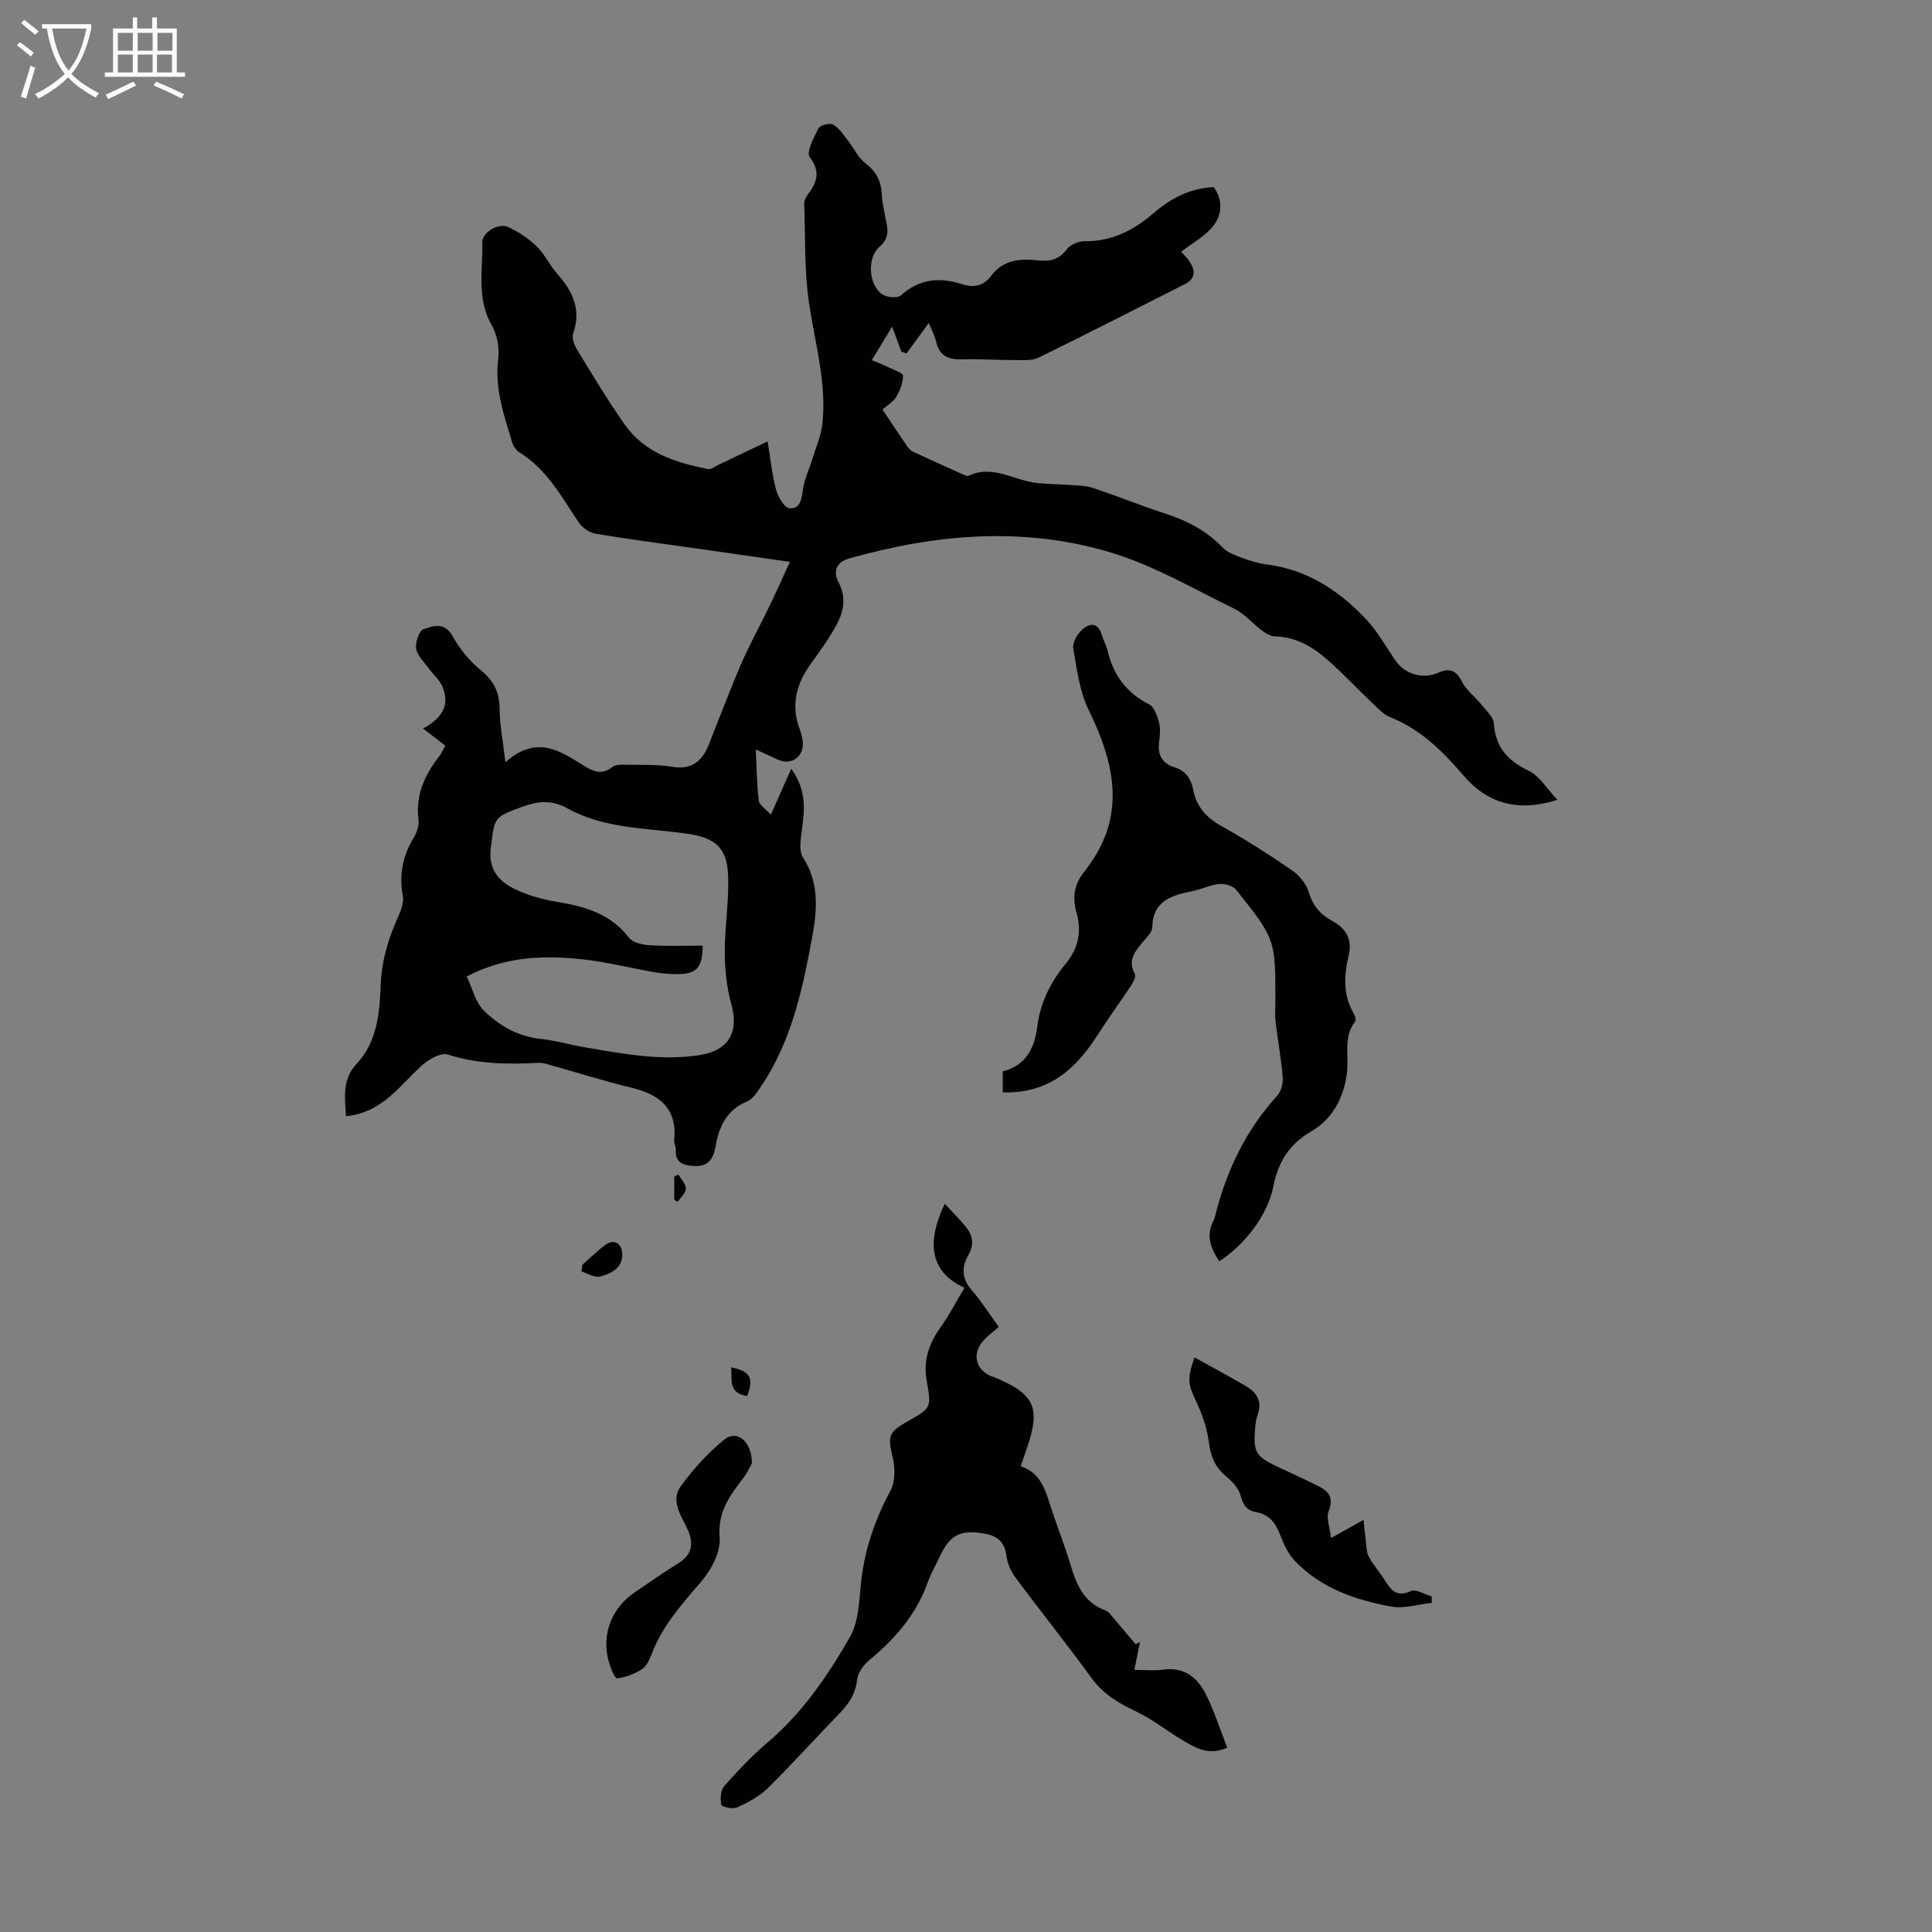
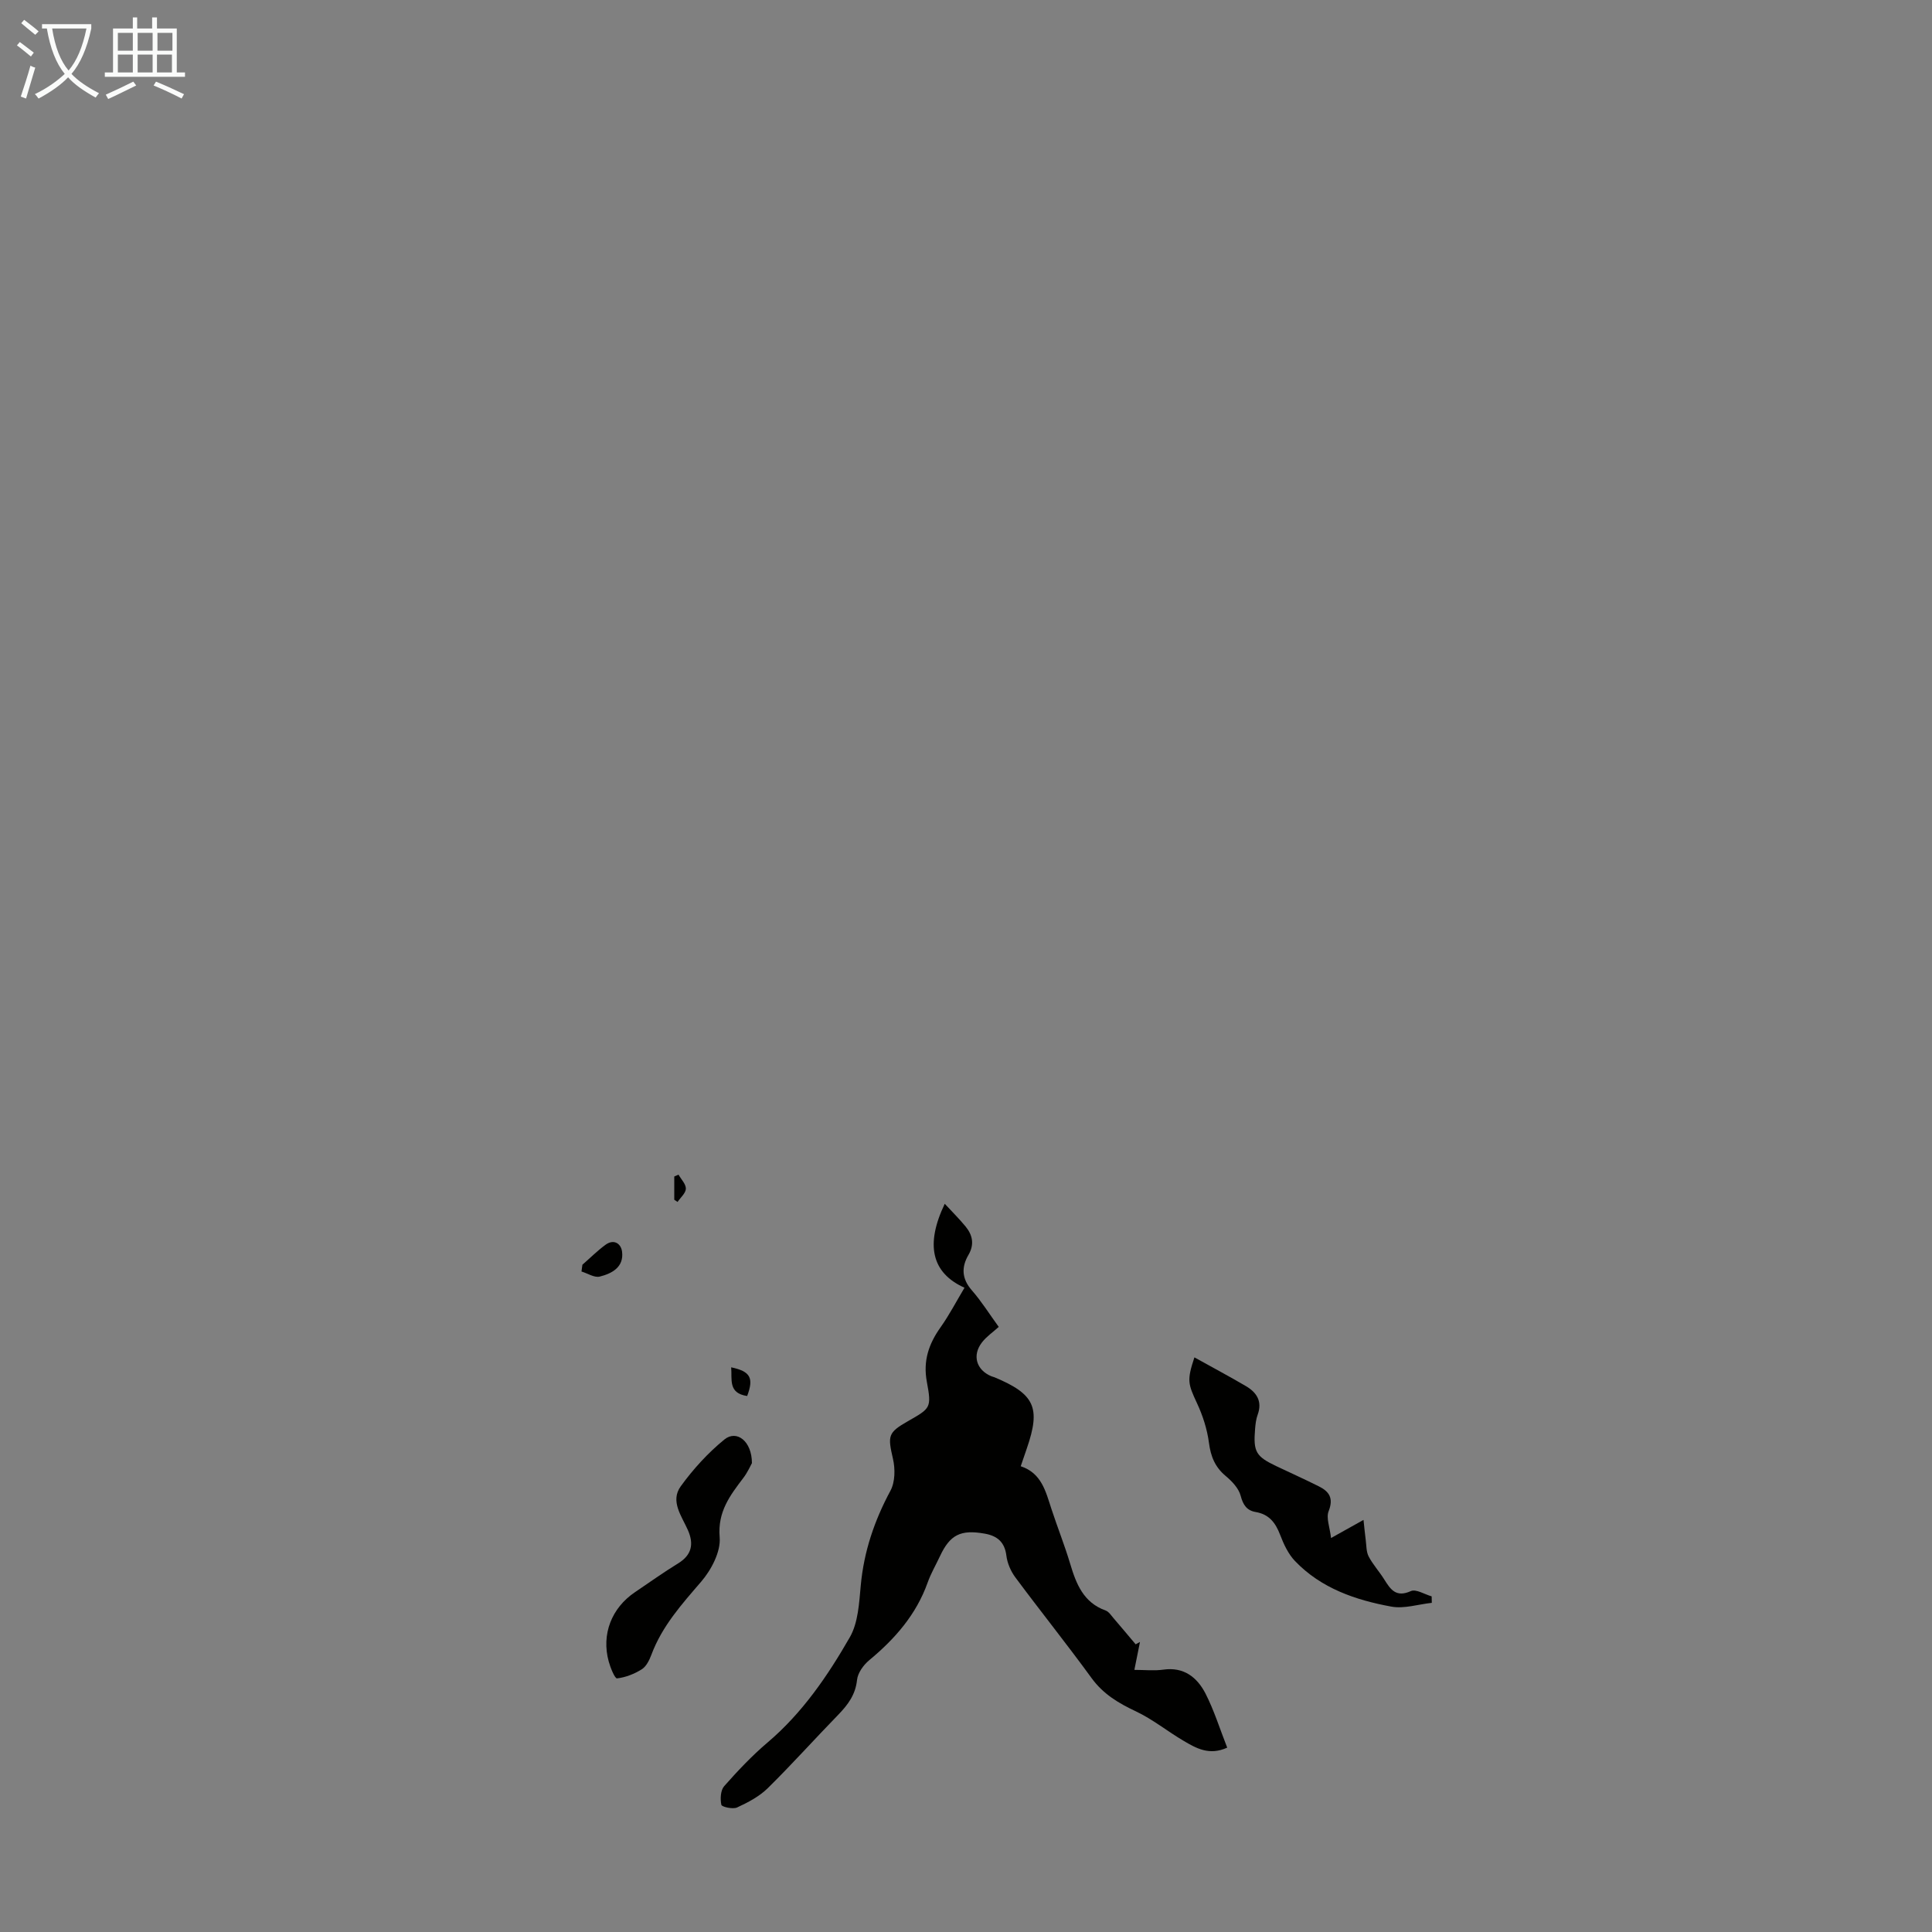
<svg xmlns="http://www.w3.org/2000/svg" enable-background="new 0 0 400 400" viewBox="0 0 400 400">
  <rect x="0" y="0" width="400" height="400" fill="#808080" stroke="none" />
  <path d="m6.4 11.7c-1-.8-1.9-1.6-2.9-2.3l.6-.7c.9.7 1.9 1.4 2.9 2.2zm-2.1 8.3c.7-2.1 1.4-4.2 2-6.4.2.1.6.3 1 .4-.7 2.3-1.3 4.4-1.9 6.4zm3-12.8c-1.1-.9-2.1-1.7-2.9-2.4l.6-.7c1 .8 2 1.5 3 2.4zm1.4-1.3v-.9h10.2v.9c-.9 4.2-2.3 7.3-4.1 9.4 1.3 1.4 3.2 2.7 5.7 4-.2.2-.4.5-.7.9-2.5-1.4-4.4-2.7-5.7-4.2-1.4 1.5-3.5 3-6.1 4.4 0 0 0 0-.1-.1-.3-.4-.5-.7-.7-.8 2.7-1.3 4.7-2.8 6.2-4.2-1.8-2.2-3-5.3-3.7-9.4zm9.2 0h-7.1c.6 3.8 1.7 6.7 3.4 8.7 1.7-2 2.9-4.8 3.7-8.7z" fill="#fafbfa" />
  <path d="m31.6 3.6h.9v2.3h4.1v9.1h1.7v.9h-16.6v-.9h1.7v-9.1h4.1v-2.3h.9v2.3h3.1v-2.3zm-4 13.3.6.8c-1.9.9-3.8 1.9-5.8 2.8-.2-.3-.3-.6-.5-.9 2-.9 3.9-1.8 5.7-2.7zm-3.2-10.1v3.7h3.1v-3.7zm0 4.5v3.7h3.1v-3.7zm4.1-4.5v3.7h3.1v-3.7zm0 4.5v3.7h3.1v-3.7zm9.1 9.1c-2.1-1.1-4.1-2-5.8-2.7l.5-.8c2.2.9 4.1 1.8 5.8 2.6zm-1.9-13.6h-3.1v3.7h3.1zm-3.2 4.5v3.7h3.1v-3.7z" fill="#fafbfa" />
  <g fill="#010100">
-     <path d="m158.92 91.39c.67 4.02.96 7.12 1.78 10.07.41 1.46 1.7 3.68 2.75 3.77 2.36.19 2.51-2.06 2.82-4.06.32-2.1 1.3-4.1 1.93-6.16.74-2.42 1.8-4.82 2.07-7.29.9-8.48-1.52-16.61-2.76-24.89-1.01-6.8-.76-13.79-1.01-20.69-.02-.6.33-1.31.72-1.82 1.91-2.52 2.75-4.73.42-7.81-.75-1 .84-4.05 1.81-5.93.34-.66 2.35-1.18 3.04-.79 1.25.72 2.14 2.13 3.08 3.32 1.2 1.52 2.03 3.45 3.5 4.59 2.12 1.64 3.27 3.45 3.45 6.12.14 2.11.57 4.21 1.01 6.29.42 1.98.29 3.49-1.46 5.01-2.62 2.28-2.24 7.95.62 9.84.96.64 3.17.81 3.88.17 3.78-3.43 7.97-3.76 12.52-2.32 2.5.79 4.47.5 6.17-1.77 2.34-3.12 5.79-3.57 9.38-3.15 2.48.29 4.51 0 6.19-2.23.73-.97 2.41-1.74 3.65-1.72 5.62.09 10.19-2.23 14.27-5.74 3.58-3.08 7.51-5.22 12.52-5.46 1.92 2.59 1.79 5.62-.01 7.95-1.67 2.18-4.34 3.58-6.71 5.44.57.65 1.22 1.25 1.71 1.97 1.26 1.86 1.31 3.58-.94 4.72-10.07 5.1-20.12 10.24-30.26 15.21-1.3.64-3.04.52-4.58.52-3.8.01-7.61-.25-11.41-.15-2.84.07-4.64-.8-5.28-3.75-.28-1.29-.98-2.48-1.51-3.77-1.56 2.15-3.07 4.22-4.59 6.3-.36-.13-.73-.27-1.09-.4-.56-1.53-1.12-3.05-1.89-5.16-1.48 2.44-2.77 4.56-4.21 6.94 1.3.55 2.43.98 3.51 1.51 1.07.52 2.94 1.14 2.95 1.73.01 1.46-.64 3.05-1.41 4.37-.58.99-1.74 1.65-2.84 2.63 1.77 2.64 3.42 5.14 5.12 7.61.3.44.73.89 1.2 1.11 3.5 1.63 7.02 3.21 10.54 4.79.29.13.71.31.94.2 4.97-2.36 9.32.89 13.96 1.46 2.29.28 4.61.25 6.92.43 1.64.13 3.36.11 4.89.62 5.09 1.69 10.06 3.73 15.16 5.38 4.44 1.44 8.38 3.52 11.66 6.92.94.98 2.4 1.57 3.72 2.06 1.78.65 3.63 1.25 5.49 1.49 8.29 1.06 14.84 5.35 20.4 11.2 2.43 2.56 4.19 5.76 6.21 8.7 1.95 2.85 5.71 3.92 8.92 2.49 2.2-.98 3.64-.54 4.82 1.84.86 1.75 2.64 3.04 3.91 4.62 1.03 1.29 2.62 2.66 2.72 4.08.35 4.98 2.91 7.72 7.26 9.81 2.23 1.07 3.71 3.69 5.89 5.99-8.36 2.66-14.62.58-19.38-4.97-4.36-5.09-8.9-9.63-15.24-12.15-1.38-.55-2.52-1.8-3.64-2.87-3.16-3-6.14-6.2-9.42-9.07-3.05-2.68-6.51-4.68-10.81-4.78-.87-.02-1.83-.59-2.57-1.14-2.02-1.51-3.73-3.57-5.93-4.64-8.41-4.1-16.65-8.94-25.53-11.61-18.02-5.41-36.25-3.82-54.22 1.29-2.68.76-3.14 2.88-2.18 4.68 2.56 4.77.17 8.38-2.17 12.09-1.13 1.8-2.43 3.49-3.65 5.23-2.85 4.07-3.97 8.41-2.15 13.25.31.83.54 1.72.64 2.6.35 3.08-2.28 5.03-5.07 3.79-1.41-.63-2.81-1.28-4.64-2.13.19 3.8.19 7.22.62 10.58.12.95 1.46 1.76 2.5 2.91 1.52-3.41 2.73-6.14 4.22-9.5 3.44 4.76 2.68 9.03 2.11 13.35-.22 1.66-.48 3.79.33 5.03 3.29 5.07 2.95 10.66 1.99 15.93-2 10.97-4.27 21.98-10.71 31.48-.78 1.16-1.66 2.6-2.84 3.08-4.27 1.77-5.84 5.21-6.56 9.36-.42 2.44-1.45 4.17-4.38 4.02-2.27-.12-3.97-.61-3.85-3.39.03-.65-.38-1.33-.32-1.98.65-6.67-3.14-9.48-9-10.88-5.54-1.33-10.97-3.06-16.46-4.6-.86-.24-1.76-.57-2.62-.52-6.36.36-12.59.28-18.81-1.71-1.5-.48-4.21 1.15-5.68 2.54-4.21 3.97-7.69 8.84-13.9 10.01-.43.08-.86.13-1.48.22-.23-3.95-.88-7.57 2.3-10.98 4.1-4.41 4.67-10.39 4.87-16.07.19-5.2 1.63-9.85 3.72-14.47.57-1.27 1.1-2.84.87-4.13-.79-4.29-.06-8.15 2.17-11.87.66-1.1 1.25-2.58 1.09-3.78-.68-5.17 1.26-9.37 4.32-13.27.47-.6.75-1.34 1.2-2.17-1.47-1.13-2.87-2.21-4.59-3.53 3.63-1.96 5.77-4.65 3.98-8.73-.6-1.37-1.86-2.43-2.77-3.67-.96-1.33-2.37-2.62-2.63-4.09-.22-1.29.57-3.72 1.48-4.05 1.96-.69 4.34-1.62 6.04 1.4 1.48 2.65 3.53 5.18 5.88 7.09 2.7 2.19 3.84 4.57 3.87 7.98.03 3.35.7 6.69 1.2 11.06 6.35-5.65 11.13-2.47 15.83.46 2.11 1.32 3.95 2.4 6.32.5.66-.53 1.89-.46 2.86-.45 3.13.06 6.31-.1 9.38.41 4.05.68 6.3-1.01 7.7-4.53 2.22-5.6 4.34-11.25 6.73-16.77 1.76-4.07 3.92-7.96 5.85-11.96 1.38-2.86 2.67-5.76 4.24-9.15-6.72-.96-12.67-1.82-18.62-2.67-7.19-1.03-14.41-1.95-21.57-3.15-1.31-.22-2.82-1.27-3.57-2.39-3.53-5.29-6.58-10.94-12.23-14.45-.69-.43-1.29-1.31-1.53-2.1-1.71-5.65-3.65-11.21-2.87-17.36.29-2.26-.27-5-1.4-6.98-3.13-5.5-1.77-11.35-1.9-17.07-.04-2.05 3.35-4.06 5.31-3.17 2.14.98 4.22 2.36 5.91 3.99 1.67 1.6 2.67 3.87 4.22 5.62 3.21 3.62 5.12 7.42 3.37 12.42-.32.92.21 2.39.79 3.34 3.2 5.24 6.35 10.52 9.88 15.54 4.14 5.89 10.58 7.9 17.26 9.21.62.12 1.4-.52 2.08-.84 3.07-1.46 6.15-2.94 10.24-4.88zm-62.28 110.78c1.19 2.49 1.8 5.33 3.53 7.05 3.16 3.14 7.05 5.36 11.75 5.87 3.1.33 6.13 1.23 9.21 1.75 7.82 1.33 15.61 2.84 23.62 1.62 6.06-.92 8.31-4.72 6.66-10.57-.97-3.45-1.34-7.16-1.35-10.75-.02-5.34.91-10.71.68-16.03-.24-5.68-2.81-7.64-8.23-8.46-8.45-1.27-17.27-.96-25.05-5.3-3.09-1.72-5.96-1.55-9.2-.36-6.08 2.24-5.84 2.13-6.64 8.55-.55 4.41 1.58 6.9 4.91 8.51 2.77 1.34 5.87 2.2 8.91 2.69 5.76.94 11 2.49 14.8 7.42.8 1.04 2.85 1.46 4.36 1.55 3.62.22 7.26.07 10.89.07-.09 4.73-1.28 5.97-5.71 5.9-1.56-.02-3.13-.19-4.66-.46-4.83-.85-9.62-2.08-14.48-2.6-8.05-.87-16.04-.63-24 3.55z" />
-     <path d="m252.43 261.13c-1.93-2.87-2.77-5.6-1.09-8.63.05-.1.1-.2.13-.31 2.3-9.49 6.34-18.06 12.97-25.35.82-.9 1.24-2.56 1.13-3.82-.32-3.85-1.03-7.67-1.48-11.51-.16-1.32-.03-2.68-.03-4.03 0-12.98.04-13.01-8.12-23.25-.67-.84-2.37-1.32-3.52-1.21-1.86.17-3.63 1.09-5.49 1.47-4.28.89-8.26 1.9-8.37 7.54-.02 1.03-1.21 2.09-1.98 3.04-1.59 1.93-3.19 3.75-1.63 6.54.28.5-.25 1.64-.68 2.3-2.33 3.53-4.85 6.95-7.12 10.52-5.28 8.27-11.21 11.94-19.54 11.75 0-1.38 0-2.77 0-4.36 4.7-1.2 6.57-4.67 7.15-9.3.61-4.89 2.77-9.23 5.87-12.98 2.69-3.25 3.35-6.74 2.24-10.64-.93-3.26-.4-6.12 1.84-8.66.07-.08.1-.2.17-.29 8.38-10.88 6.01-21.75.51-32.97-1.89-3.87-2.45-8.45-3.19-12.78-.2-1.18.89-2.96 1.91-3.89 1.57-1.42 3.27-1.39 4.01 1.17.31 1.07.91 2.06 1.16 3.14 1.18 5.06 3.88 8.81 8.63 11.2 1.05.53 1.67 2.35 2.04 3.7.34 1.25.21 2.69.04 4.01-.35 2.7.51 4.51 3.23 5.35 2.24.69 3.39 2.36 3.82 4.63.66 3.52 2.75 5.8 5.91 7.56 4.97 2.78 9.8 5.85 14.49 9.08 1.51 1.04 2.99 2.77 3.5 4.48.83 2.84 2.44 4.75 4.88 6.04 3.01 1.6 4.18 3.99 3.4 7.22-.99 4.14-1.18 8.15 1.08 11.99.26.45.5 1.29.27 1.58-2.52 3.27-1.25 7.09-1.7 10.66-.65 5.11-2.89 9.49-7.46 12.16-4.45 2.6-6.78 6.25-7.77 11.33-1.17 6-6 12.19-11.21 15.52z" />
    <path d="m254.08 361.83c-3.73 1.7-6.45.11-9.08-1.44-3.31-1.95-6.35-4.43-9.8-6.06-3.61-1.7-6.78-3.57-9.2-6.9-5.13-7.05-10.59-13.86-15.79-20.86-.94-1.27-1.66-2.93-1.85-4.49-.35-2.85-1.93-4.11-4.51-4.56-4.97-.88-7.16.23-9.24 4.67-.85 1.82-1.88 3.57-2.55 5.46-2.37 6.65-6.78 11.67-12.11 16.09-1.18.98-2.36 2.62-2.51 4.07-.32 3.04-1.86 5.11-3.85 7.17-4.92 5.05-9.62 10.31-14.64 15.25-1.75 1.72-4.09 2.95-6.35 3.99-.87.4-3.16-.12-3.25-.55-.26-1.22-.17-3.01.58-3.86 2.81-3.18 5.75-6.3 8.98-9.04 7.2-6.11 12.43-13.77 17.04-21.8 1.73-3.02 1.92-7.07 2.26-10.7.64-7.03 2.82-13.44 6.15-19.64.97-1.8 1-4.51.52-6.59-1.1-4.79-1.07-5.42 3.1-7.8 4.69-2.68 4.92-2.73 3.91-8.17-.8-4.32.39-7.81 2.83-11.25 1.83-2.58 3.3-5.42 4.97-8.21-6.83-3.07-8.14-8.92-4.09-17.38 1.53 1.65 3 3.11 4.31 4.7 1.46 1.78 1.86 3.72.6 5.88-1.5 2.57-1.39 4.95.71 7.35 1.98 2.26 3.59 4.85 5.56 7.56-1.19 1.08-2.52 1.98-3.46 3.19-2.09 2.68-1.19 5.72 1.91 7.02.21.09.43.13.64.21 8.36 3.49 9.63 6.28 6.74 14.69-.39 1.15-.78 2.29-1.28 3.74 4.31 1.42 5.17 5.21 6.35 8.82 1.25 3.82 2.75 7.56 3.9 11.41 1.25 4.18 2.76 8 7.33 9.64.65.23 1.14 1.01 1.64 1.59 1.54 1.79 3.06 3.61 4.58 5.41.3-.16.6-.33.89-.49-.34 1.72-.69 3.43-1.16 5.78 2.13 0 4.11.22 6.01-.05 4.24-.6 6.97 1.6 8.69 4.9 1.8 3.51 2.99 7.36 4.52 11.25z" />
-     <path d="m247.29 281.03c3.71 2.06 7.24 3.94 10.68 5.96 2.22 1.31 3.42 3.15 2.42 5.9-.34.93-.46 1.96-.54 2.96-.39 4.75.17 5.69 4.42 7.71 2.93 1.39 5.88 2.72 8.78 4.17 2.15 1.07 3.09 2.46 2.03 5.14-.55 1.39.24 3.31.5 5.56 2.53-1.41 4.16-2.32 6.72-3.75.18 1.67.3 2.93.46 4.17.15 1.15.1 2.43.61 3.41.88 1.67 2.19 3.1 3.2 4.71 1.31 2.09 2.44 3.84 5.53 2.45 1.06-.48 2.85.68 4.31 1.09.01.45.02.89.03 1.34-2.8.3-5.73 1.27-8.39.78-7.41-1.36-14.54-3.79-19.94-9.44-1.4-1.47-2.34-3.5-3.08-5.44-.95-2.48-2.28-4.23-5.04-4.7-1.83-.31-2.62-1.44-3.12-3.35-.4-1.55-1.8-3.03-3.1-4.11-2.22-1.85-3.1-4.05-3.47-6.88-.37-2.79-1.27-5.62-2.47-8.18-1.88-4.06-2.12-4.72-.54-9.5z" />
+     <path d="m247.29 281.03c3.71 2.06 7.24 3.94 10.68 5.96 2.22 1.31 3.42 3.15 2.42 5.9-.34.93-.46 1.96-.54 2.96-.39 4.75.17 5.69 4.42 7.71 2.93 1.39 5.88 2.72 8.78 4.17 2.15 1.07 3.09 2.46 2.03 5.14-.55 1.39.24 3.31.5 5.56 2.53-1.41 4.16-2.32 6.72-3.75.18 1.67.3 2.93.46 4.17.15 1.15.1 2.43.61 3.41.88 1.67 2.19 3.1 3.2 4.71 1.31 2.09 2.44 3.84 5.53 2.45 1.06-.48 2.85.68 4.31 1.09.01.45.02.89.03 1.34-2.8.3-5.73 1.27-8.39.78-7.41-1.36-14.54-3.79-19.94-9.44-1.4-1.47-2.34-3.5-3.08-5.44-.95-2.48-2.28-4.23-5.04-4.7-1.83-.31-2.62-1.44-3.12-3.35-.4-1.55-1.8-3.03-3.1-4.11-2.22-1.85-3.1-4.05-3.47-6.88-.37-2.79-1.27-5.62-2.47-8.18-1.88-4.06-2.12-4.72-.54-9.5" />
    <path d="m155.68 302.92c-.29.52-.89 1.9-1.78 3.07-2.77 3.65-5.35 6.99-4.9 12.29.25 2.98-1.73 6.75-3.84 9.2-4.03 4.68-8.09 9.2-10.29 15.1-.42 1.12-1.06 2.44-2 3.03-1.53.96-3.35 1.68-5.12 1.88-.45.05-1.37-2.2-1.72-3.49-1.55-5.61.58-11.09 5.44-14.36 2.97-2 5.88-4.09 8.93-5.96 2.84-1.74 3.28-4.02 2.03-6.87-1.29-2.93-3.72-6-1.49-9.09 2.58-3.56 5.64-6.92 9.04-9.69 2.53-2.06 5.69.33 5.7 4.89z" />
    <path d="m120.58 261.85c1.58-1.38 3.08-2.88 4.77-4.12 1.72-1.27 3.22-.29 3.44 1.41.41 3.19-2.08 4.53-4.61 5.16-1.11.28-2.51-.66-3.79-1.05.07-.47.13-.93.19-1.4z" />
    <path d="m154.69 289.03c-4-.59-3.08-3.48-3.31-5.94 3.97.83 4.73 2.19 3.31 5.94z" />
    <path d="m140.48 243.2c.55.97 1.54 1.96 1.52 2.91-.03.93-1.1 1.82-1.72 2.74-.23-.15-.45-.31-.68-.46 0-1.6 0-3.21 0-4.81.29-.13.58-.26.88-.38z" />
  </g>
</svg>